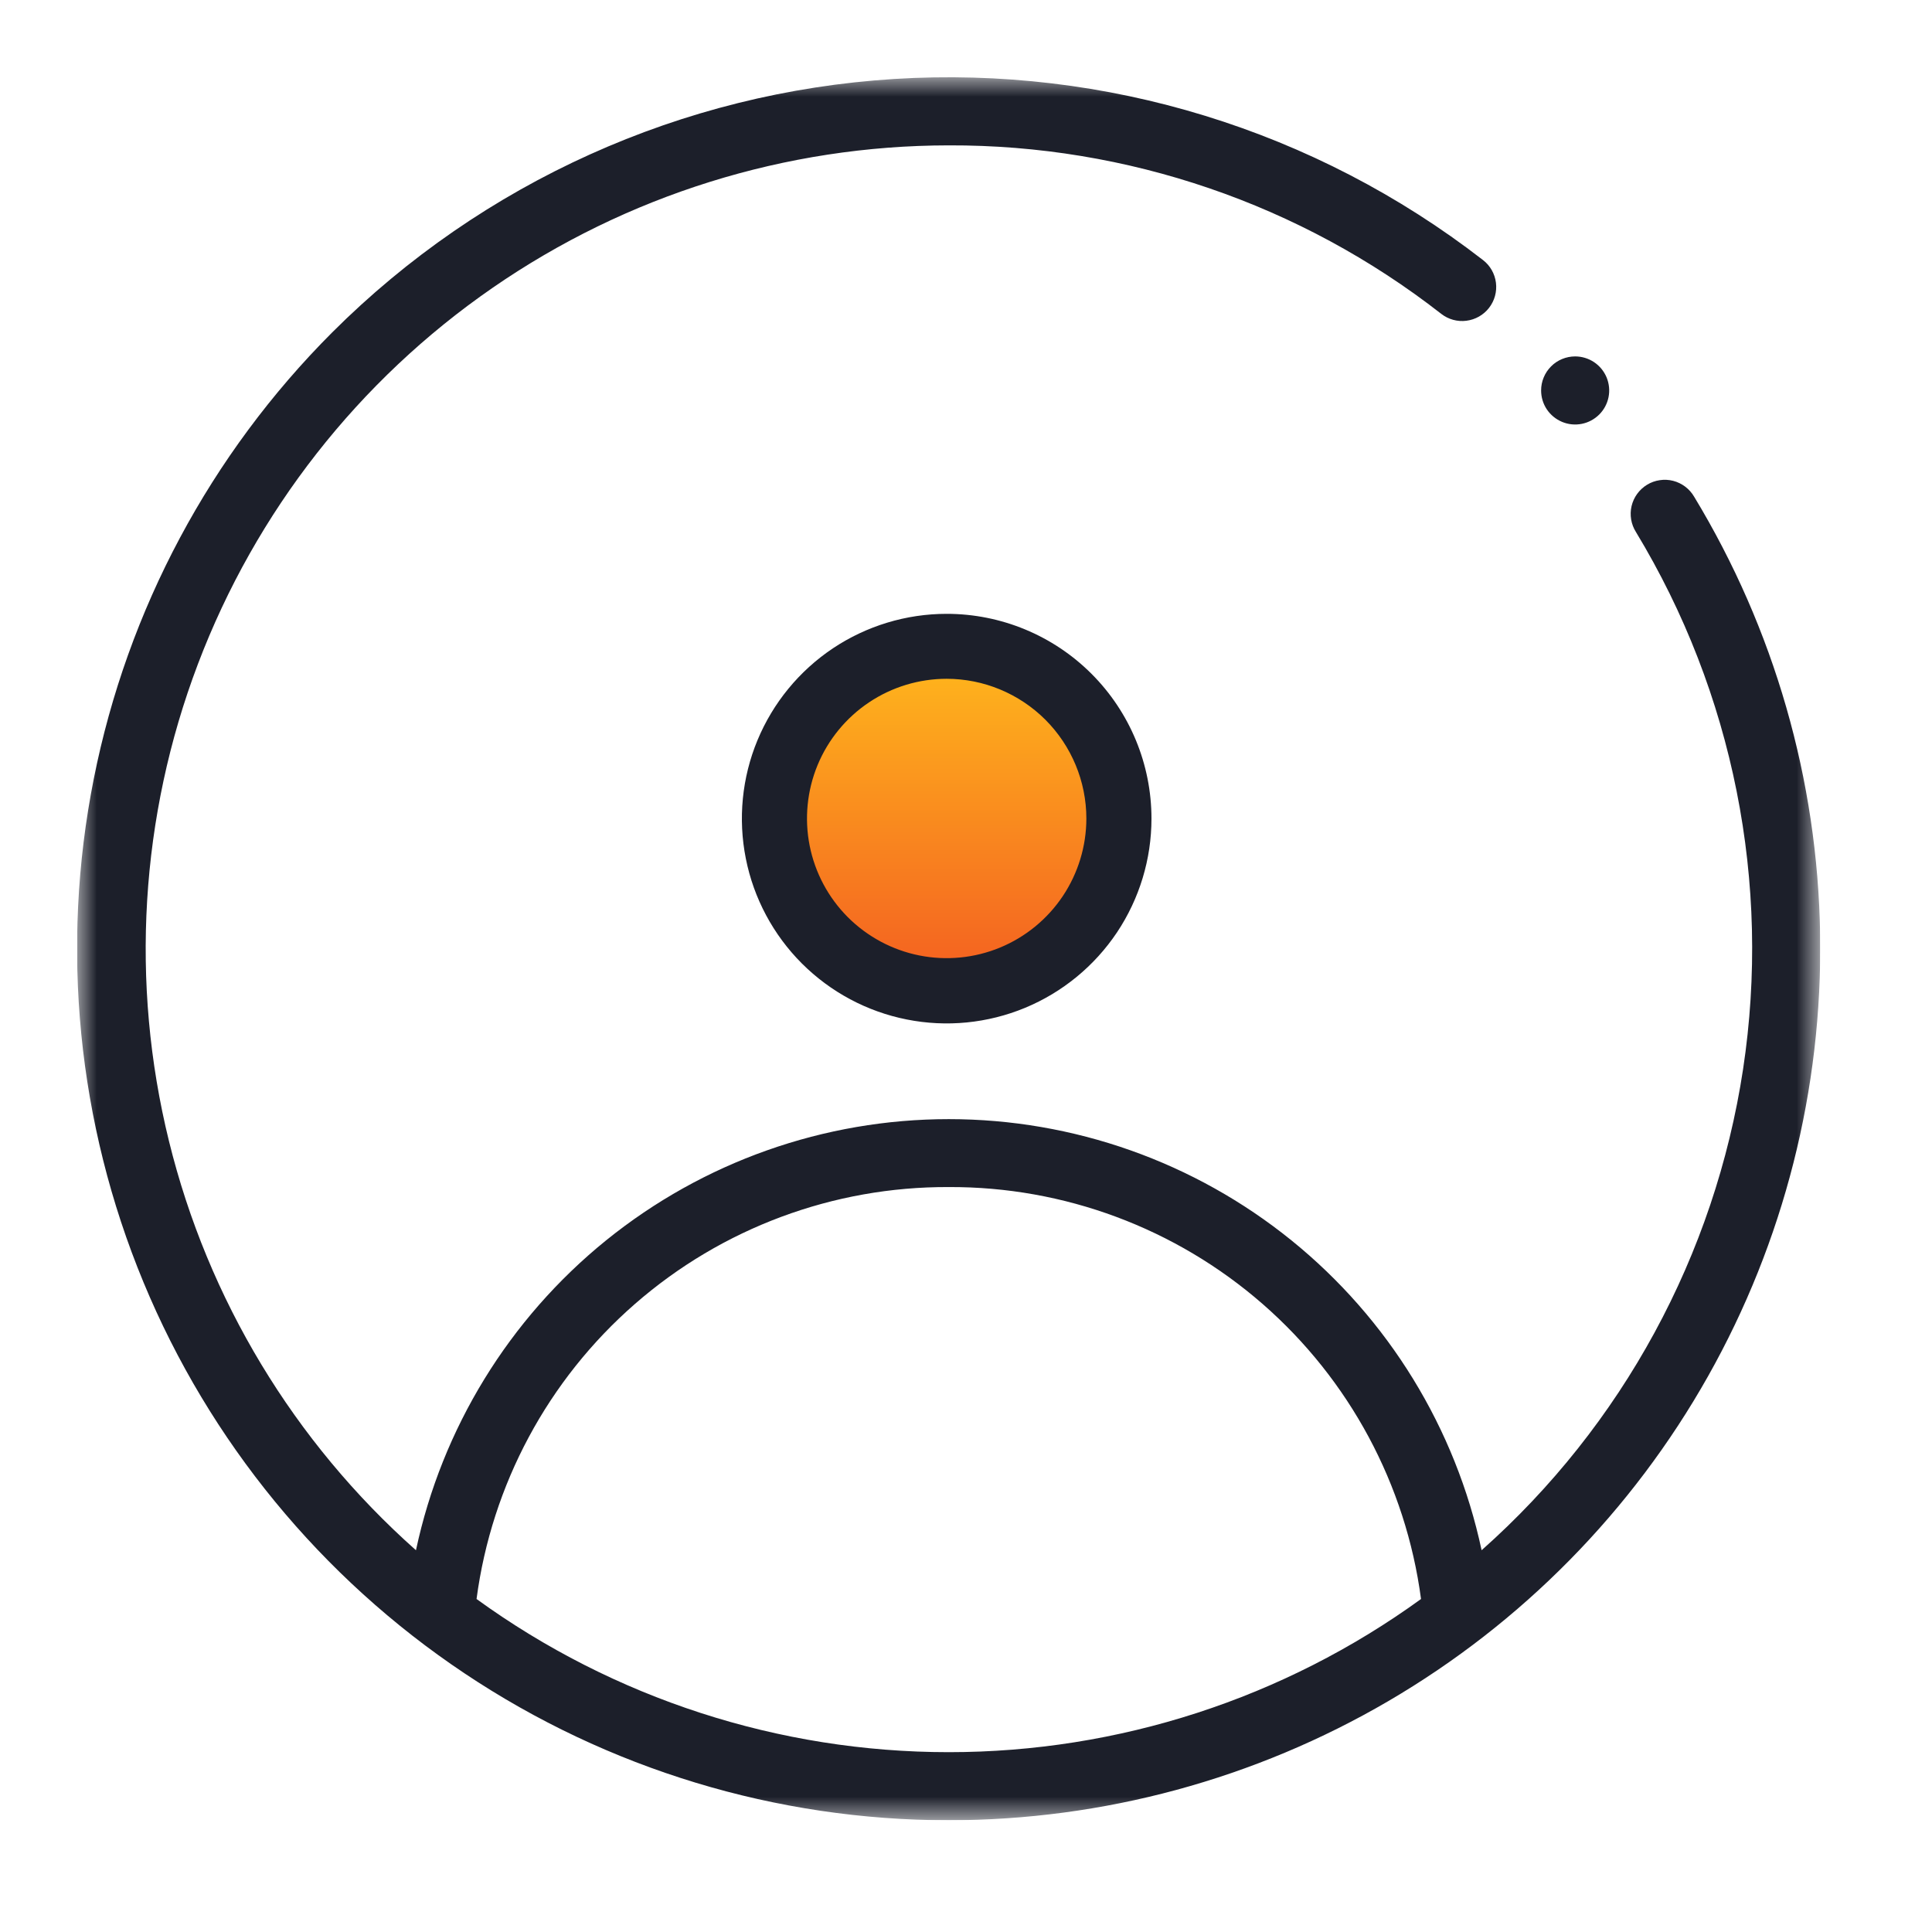
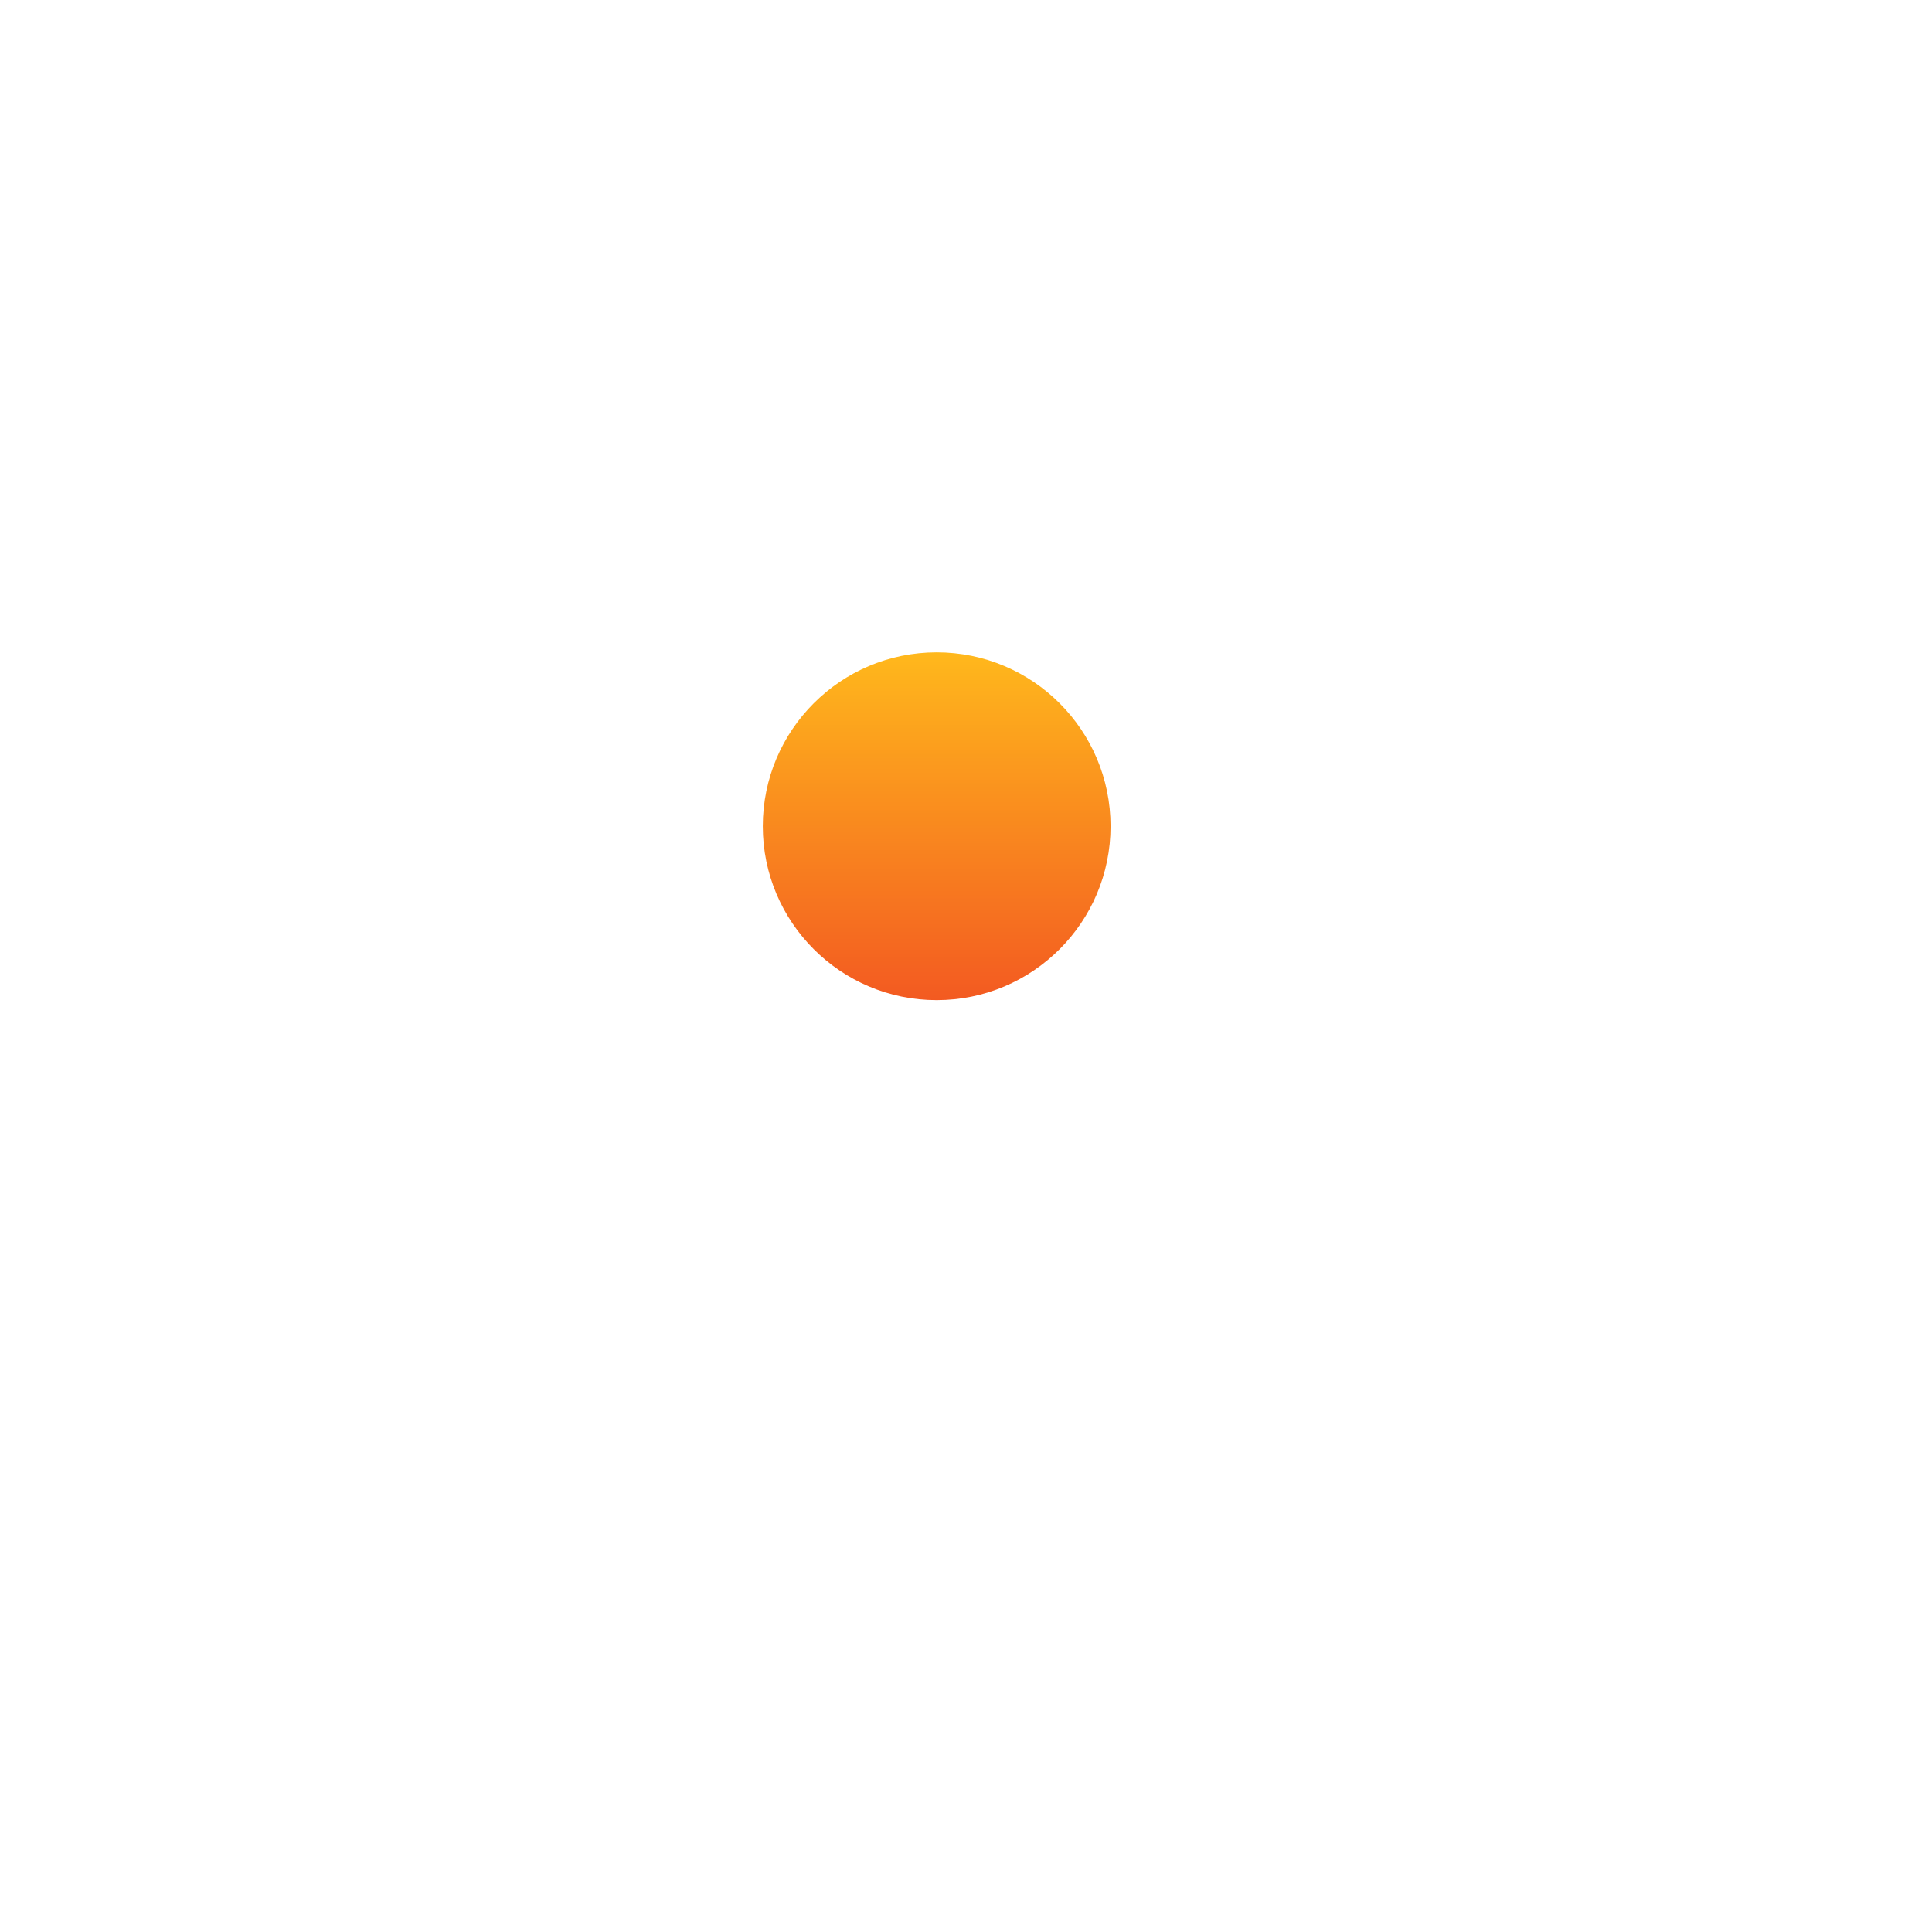
<svg xmlns="http://www.w3.org/2000/svg" width="50" height="50" viewBox="0 0 50 50" fill="none">
  <g clip-path="url(#clip0_1989_3244)">
    <path d="M24.241 25.883C26.726 25.883 28.741 23.868 28.741 21.383C28.741 18.898 26.726 16.883 24.241 16.883C21.756 16.883 19.741 18.898 19.741 21.383C19.741 23.868 21.756 25.883 24.241 25.883Z" fill="url(#paint0_linear_1989_3244)" />
    <mask id="mask0_1989_3244" style="mask-type:luminance" maskUnits="userSpaceOnUse" x="2" y="2" width="46" height="46">
-       <path d="M47.108 2H2V47.108H47.108V2Z" fill="white" />
-     </mask>
+       </mask>
    <g mask="url(#mask0_1989_3244)">
-       <path d="M24.5 15.886C23.452 15.886 22.427 16.197 21.555 16.779C20.684 17.362 20.005 18.189 19.603 19.158C19.202 20.126 19.097 21.192 19.302 22.22C19.506 23.248 20.011 24.192 20.752 24.934C21.494 25.675 22.438 26.18 23.466 26.384C24.494 26.589 25.56 26.484 26.528 26.083C27.497 25.681 28.324 25.002 28.907 24.131C29.489 23.259 29.8 22.234 29.8 21.186C29.8 19.78 29.242 18.432 28.248 17.438C27.254 16.444 25.906 15.886 24.5 15.886ZM28.115 21.186C28.114 21.901 27.901 22.599 27.504 23.193C27.106 23.787 26.541 24.25 25.881 24.523C25.22 24.796 24.493 24.867 23.792 24.727C23.091 24.587 22.448 24.242 21.942 23.737C21.437 23.231 21.093 22.587 20.954 21.886C20.815 21.185 20.887 20.458 21.16 19.798C21.434 19.137 21.898 18.573 22.492 18.176C23.086 17.779 23.785 17.567 24.5 17.567C25.458 17.568 26.377 17.95 27.055 18.627C27.732 19.305 28.114 20.224 28.115 21.182" fill="#1C1F2A" />
-       <path d="M40.765 9.224C40.939 9.224 41.109 9.276 41.254 9.372C41.399 9.469 41.512 9.607 41.579 9.768C41.645 9.929 41.663 10.106 41.629 10.277C41.595 10.448 41.511 10.605 41.388 10.728C41.264 10.851 41.108 10.935 40.937 10.969C40.766 11.003 40.589 10.986 40.428 10.919C40.267 10.852 40.129 10.739 40.032 10.595C39.935 10.45 39.884 10.279 39.884 10.105C39.884 9.989 39.906 9.875 39.951 9.768C39.995 9.661 40.06 9.564 40.142 9.482C40.223 9.4 40.321 9.335 40.428 9.291C40.534 9.247 40.649 9.224 40.765 9.224Z" fill="#1C1F2A" />
-       <path d="M24.554 47.108C28.554 47.106 32.481 46.041 35.934 44.022C39.387 42.003 42.241 39.102 44.204 35.617C46.167 32.132 47.168 28.187 47.105 24.188C47.042 20.188 45.917 16.277 43.845 12.856C43.786 12.755 43.708 12.666 43.614 12.595C43.521 12.525 43.414 12.473 43.301 12.444C43.187 12.415 43.069 12.409 42.953 12.427C42.837 12.444 42.726 12.484 42.626 12.545C42.526 12.606 42.439 12.686 42.37 12.781C42.301 12.876 42.252 12.983 42.225 13.097C42.198 13.211 42.195 13.33 42.214 13.445C42.234 13.561 42.276 13.671 42.339 13.77C44.86 17.936 45.84 22.854 45.111 27.668C44.381 32.482 41.986 36.888 38.344 40.12C37.67 36.963 35.933 34.132 33.423 32.101C30.913 30.071 27.783 28.963 24.554 28.963C21.326 28.963 18.195 30.071 15.685 32.101C13.176 34.132 11.439 36.963 10.765 40.12C7.61 37.32 5.38 33.628 4.373 29.532C3.365 25.436 3.626 21.13 5.122 17.186C6.618 13.242 9.277 9.846 12.748 7.449C16.218 5.051 20.336 3.765 24.554 3.762C29.171 3.746 33.66 5.282 37.3 8.123C37.484 8.266 37.718 8.331 37.95 8.301C38.182 8.272 38.393 8.152 38.536 7.968C38.68 7.783 38.744 7.549 38.715 7.317C38.686 7.085 38.566 6.874 38.381 6.731C34.039 3.366 28.62 1.7 23.138 2.044C17.655 2.388 12.487 4.719 8.6 8.6C5.446 11.755 3.298 15.775 2.428 20.151C1.558 24.526 2.005 29.062 3.713 33.184C5.421 37.305 8.312 40.828 12.022 43.306C15.731 45.785 20.093 47.108 24.554 47.108ZM24.554 30.721C27.539 30.708 30.426 31.784 32.676 33.746C34.925 35.708 36.383 38.423 36.776 41.382C33.222 43.959 28.944 45.346 24.554 45.346C20.165 45.346 15.887 43.959 12.333 41.382C12.725 38.423 14.182 35.708 16.432 33.746C18.681 31.783 21.569 30.708 24.554 30.721Z" fill="#1C1F2A" />
-     </g>
+       </g>
  </g>
  <defs>
    <linearGradient id="paint0_linear_1989_3244" x1="24.241" y1="16.883" x2="24.241" y2="25.883" gradientUnits="userSpaceOnUse">
      <stop stop-color="#FFB81C" />
      <stop offset="1" stop-color="#F35A21" />
    </linearGradient>
    <clipPath id="clip0_1989_3244">
      <rect width="45.108" height="45.108" fill="white" transform="translate(2 2)" />
    </clipPath>
  </defs>
</svg>